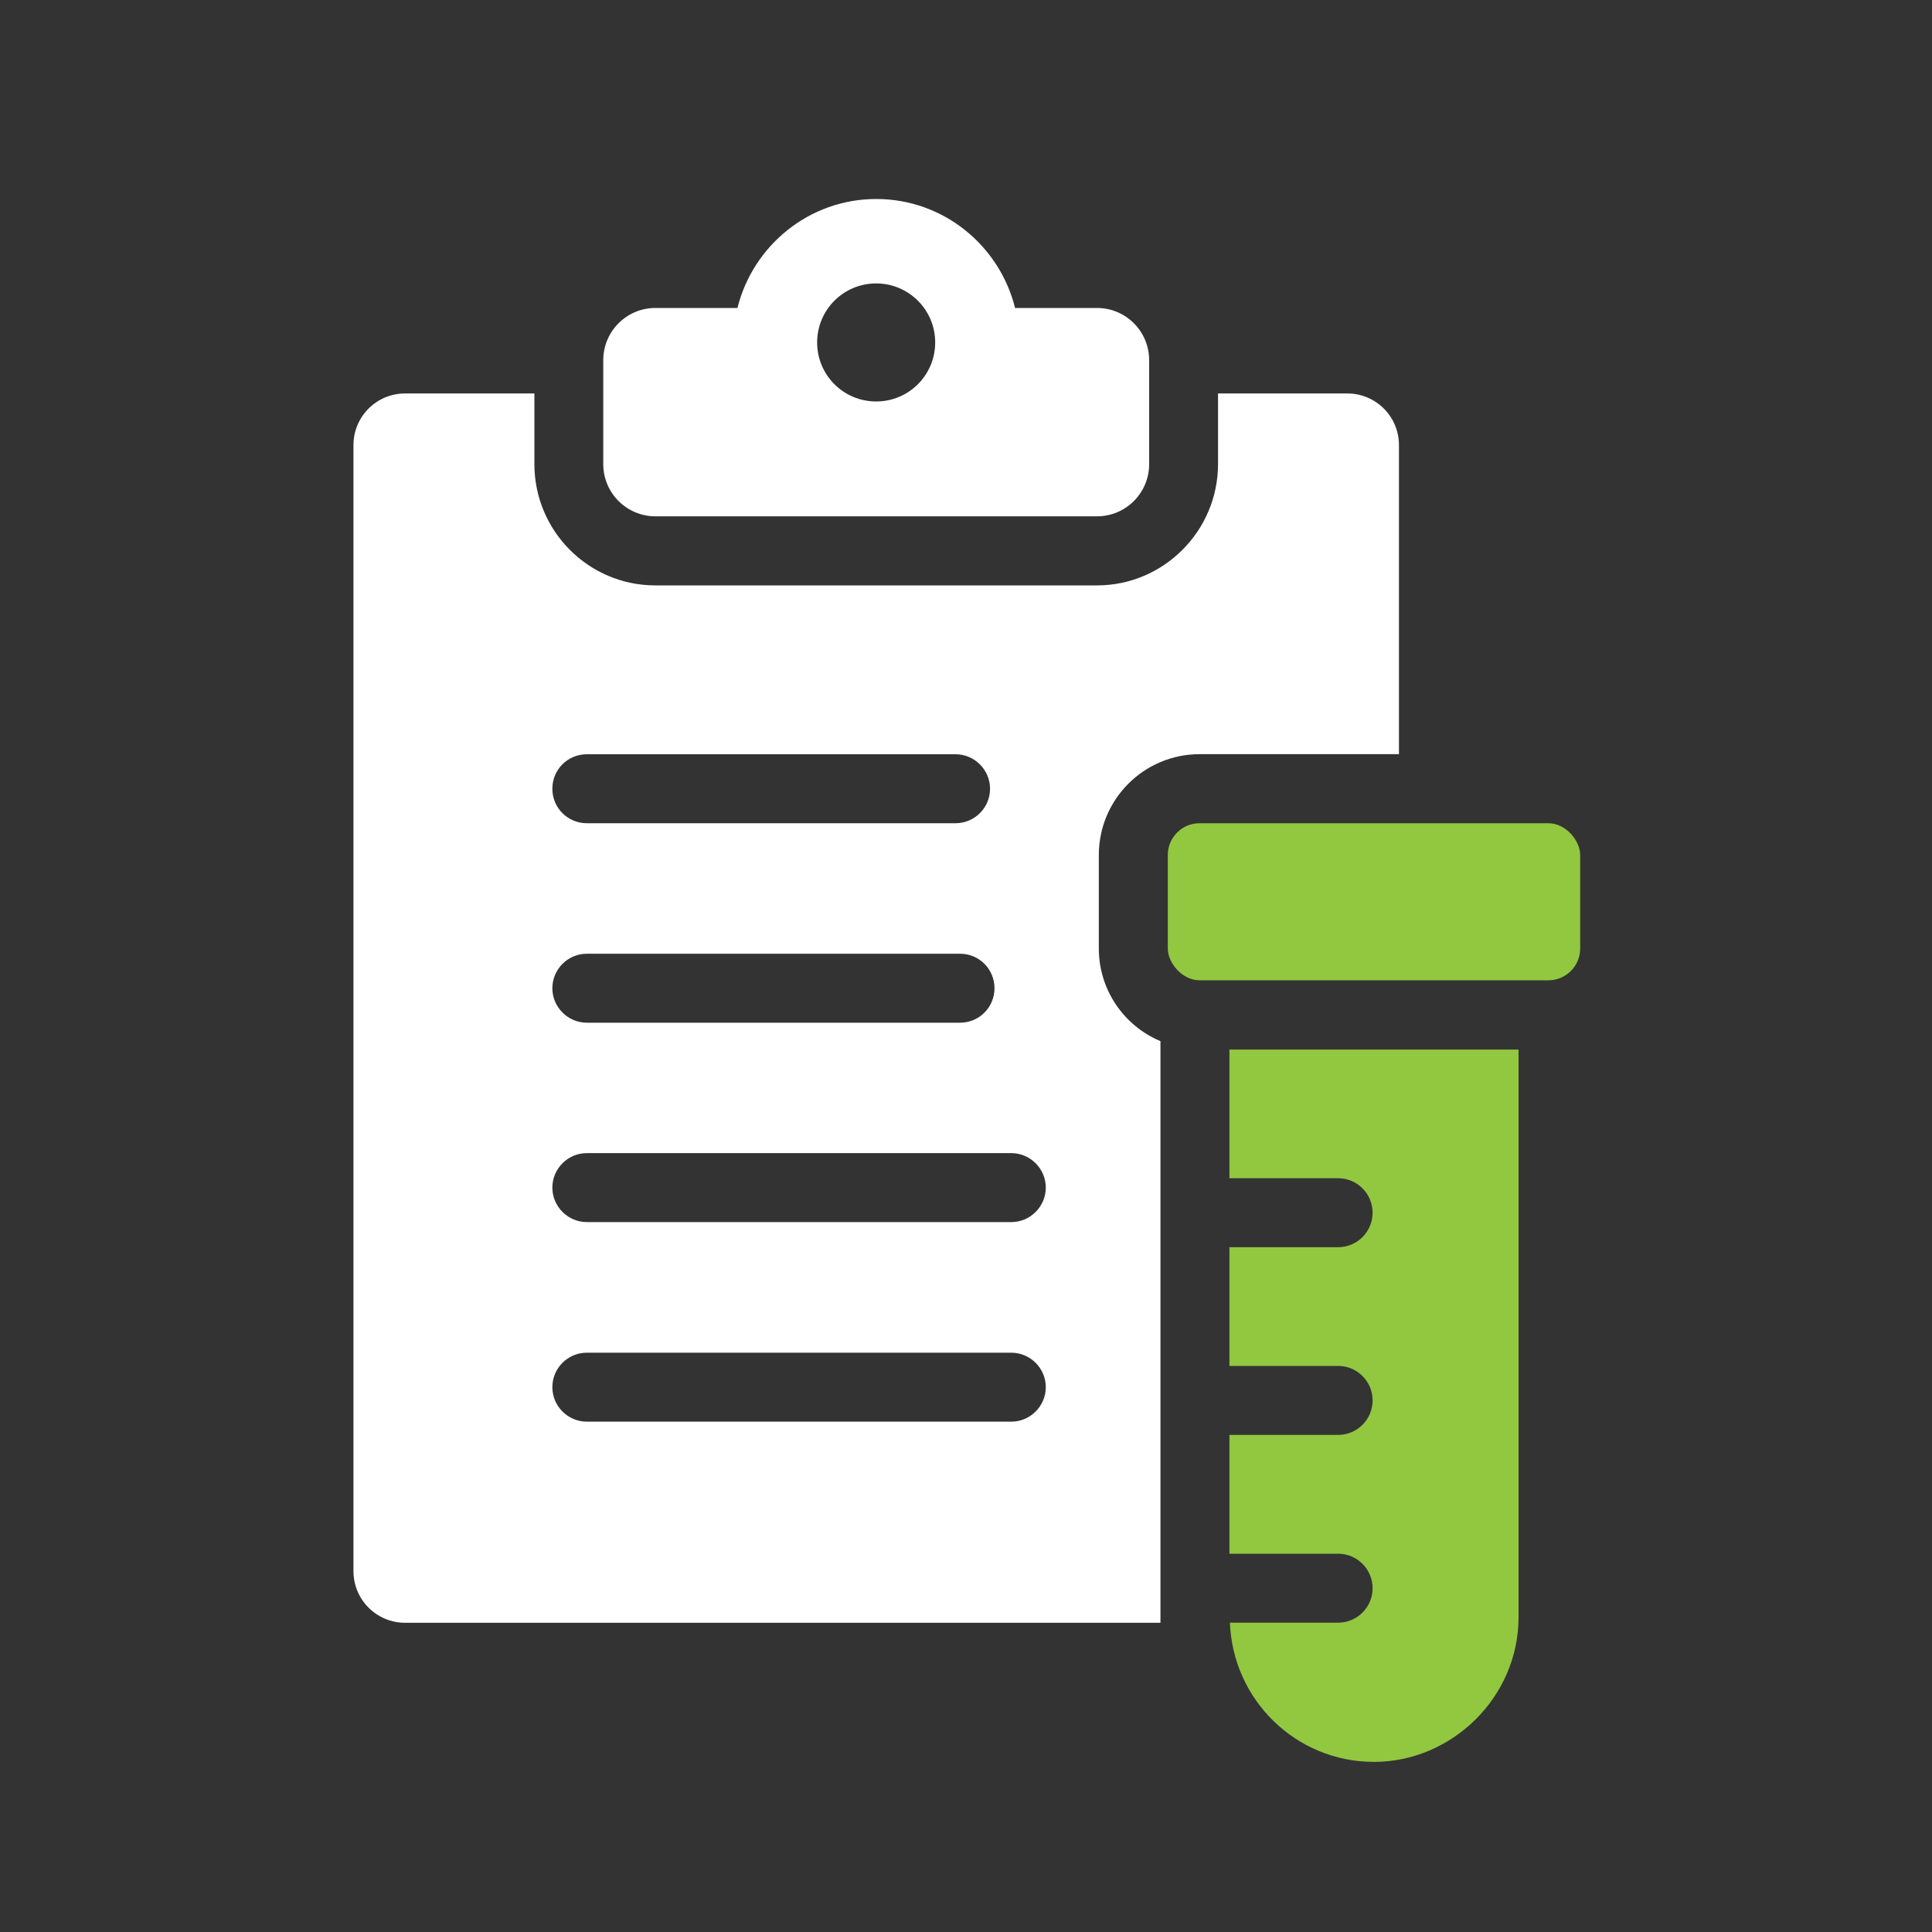
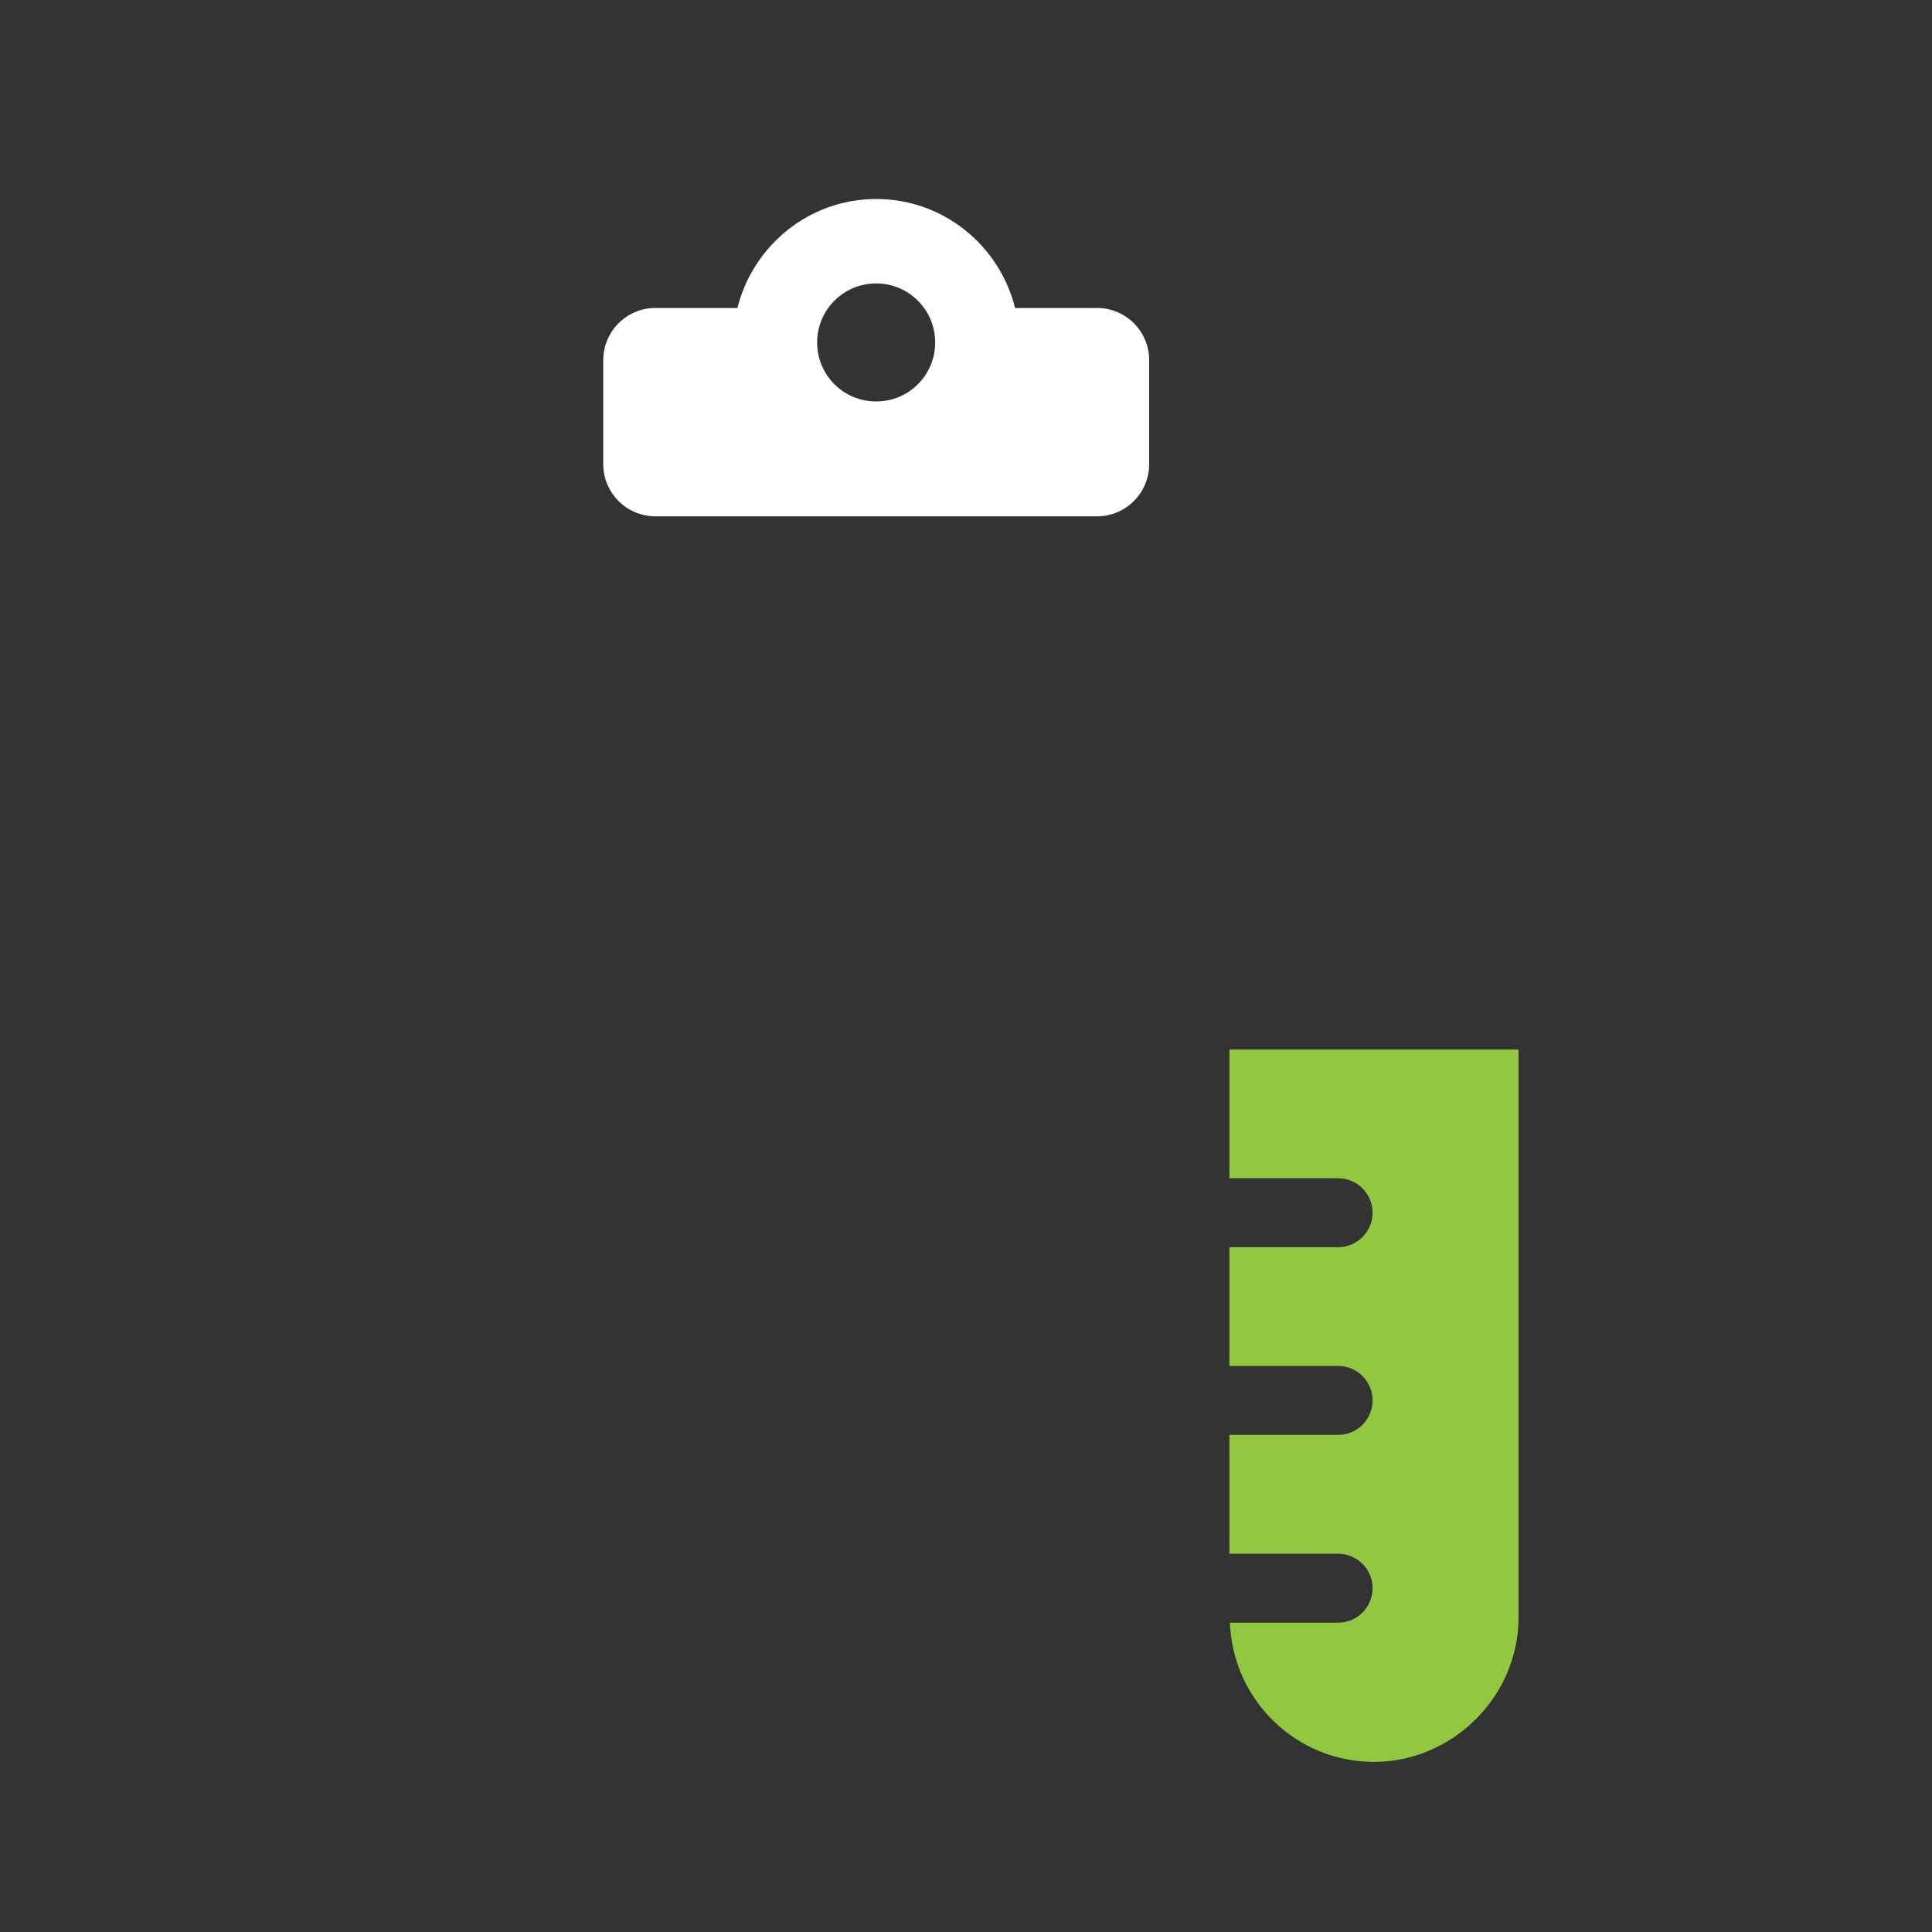
<svg xmlns="http://www.w3.org/2000/svg" id="Layer_1" data-name="Layer 1" viewBox="0 0 200 200">
  <rect x="0" y="0" width="200" height="200" fill="#333333" stroke="none" />
  <defs>
    <style> .cls-1 { fill: #fff; } .cls-1, .cls-2 { stroke-width: 0px; } .cls-2 { fill: #92c740; } </style>
  </defs>
  <path class="cls-1" d="M67.85,53.45h45.71c2.98,0,5.4-2.42,5.4-5.4v-10.77c0-2.98-2.42-5.4-5.4-5.4h-8.48c-1.61-6.46-7.42-11.28-14.37-11.28s-12.76,4.82-14.37,11.28h-8.49c-2.98,0-5.4,2.42-5.4,5.4v10.77c0,2.98,2.42,5.4,5.4,5.4ZM90.7,29.34c3.37,0,6.11,2.73,6.11,6.11s-2.73,6.11-6.11,6.11-6.11-2.73-6.11-6.11,2.73-6.11,6.11-6.11Z" />
-   <path class="cls-1" d="M113.75,98.19v-9.67c0-5.78,4.67-10.45,10.45-10.45h20.62v-31.99c0-2.96-2.39-5.35-5.35-5.35h-13.38v7.31c0,6.92-5.64,12.56-12.52,12.56h-45.73c-6.92,0-12.52-5.64-12.52-12.56v-7.31h-13.38c-2.96,0-5.35,2.39-5.35,5.35v116.56c0,2.96,2.39,5.35,5.35,5.35h78.19v-60.21c-3.75-1.57-6.38-5.28-6.38-9.59ZM60.75,78.08h38.17c1.96,0,3.57,1.61,3.57,3.57s-1.6,3.57-3.57,3.57h-38.17c-1.96,0-3.57-1.57-3.57-3.57s1.6-3.57,3.57-3.57ZM60.75,98.73h38.63c2,0,3.57,1.61,3.57,3.57s-1.57,3.57-3.57,3.57h-38.63c-1.96,0-3.57-1.61-3.57-3.57s1.6-3.57,3.57-3.57ZM104.69,147.17h-43.94c-1.96,0-3.57-1.6-3.57-3.57s1.6-3.57,3.57-3.57h43.94c1.96,0,3.57,1.61,3.57,3.57s-1.61,3.57-3.57,3.57ZM104.69,126.51h-43.94c-1.96,0-3.57-1.61-3.57-3.57s1.6-3.57,3.57-3.57h43.94c1.96,0,3.57,1.61,3.57,3.57s-1.61,3.57-3.57,3.57Z" />
-   <rect class="cls-2" x="120.89" y="85.22" width="42.69" height="16.26" rx="3.29" ry="3.29" />
  <path class="cls-2" d="M127.27,108.63v13.34h11.25c1.97,0,3.57,1.6,3.57,3.57s-1.6,3.57-3.57,3.57h-11.25v12.29h11.25c1.97,0,3.57,1.6,3.57,3.57s-1.6,3.57-3.57,3.57h-11.25v12.3h11.25c1.97,0,3.57,1.6,3.57,3.57s-1.6,3.57-3.57,3.57h-11.2c.3,8,6.84,14.41,14.91,14.41s14.97-6.7,14.97-14.97v-58.77h-29.94Z" />
</svg>